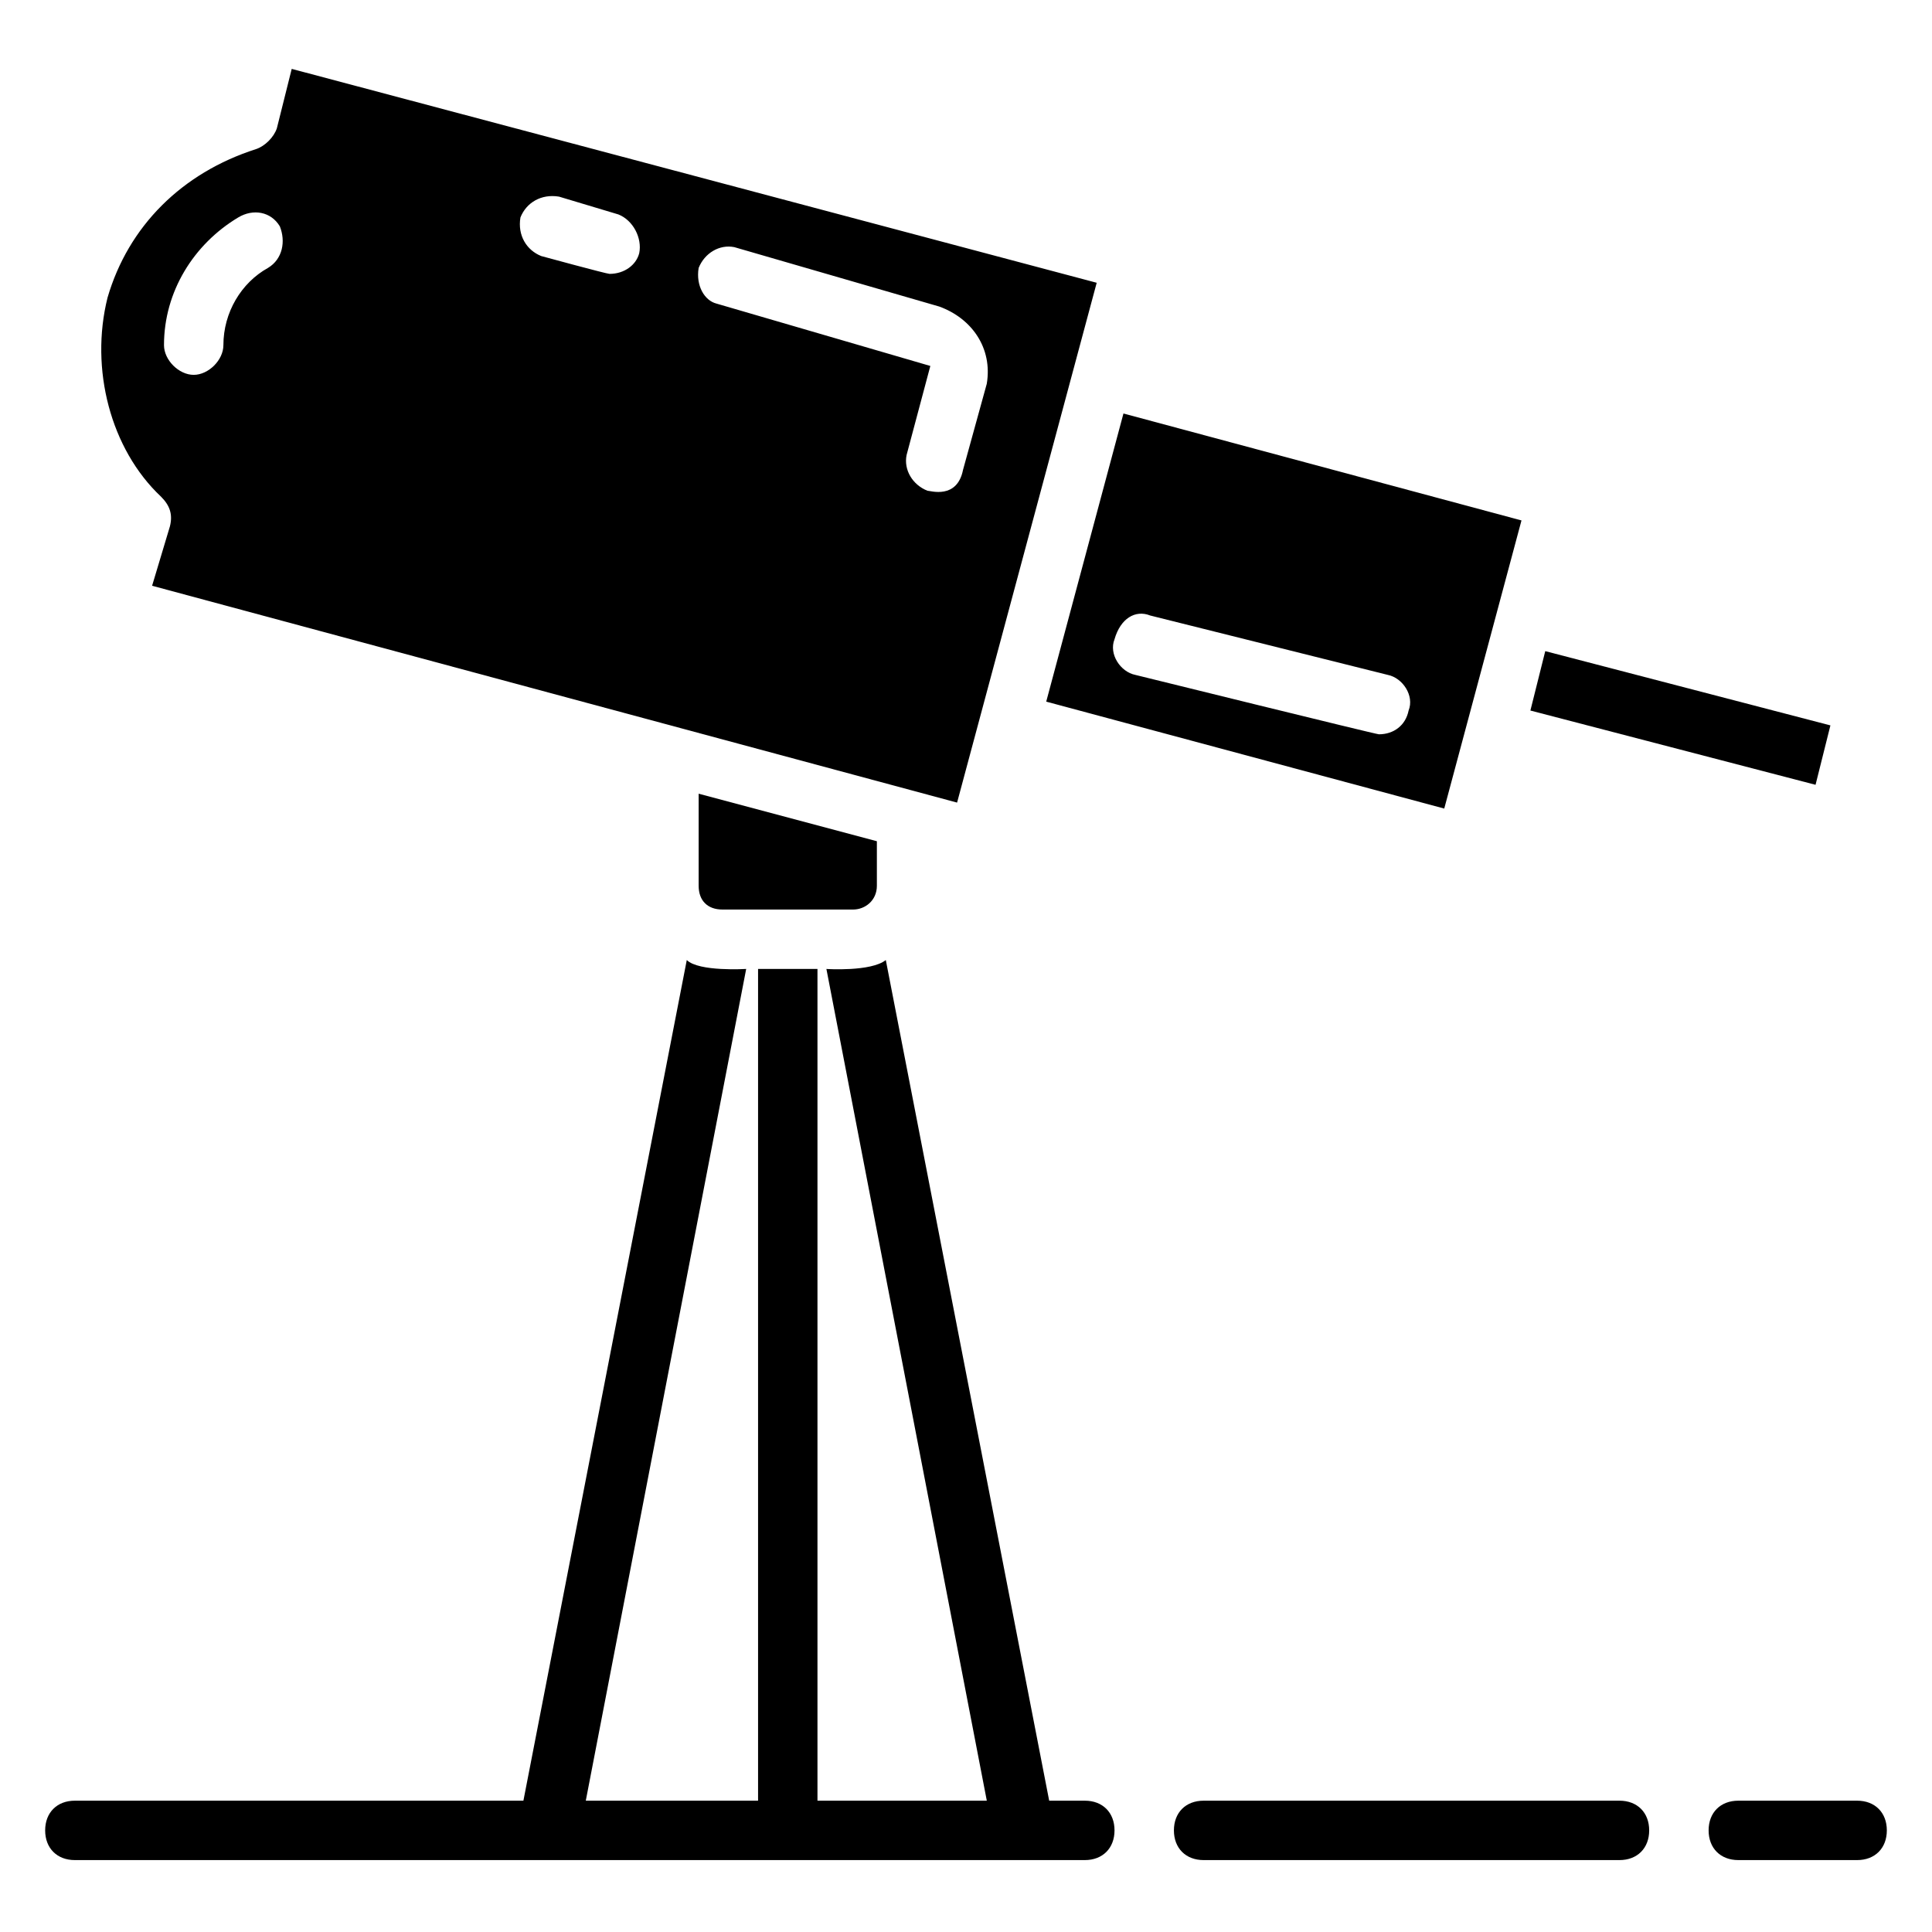
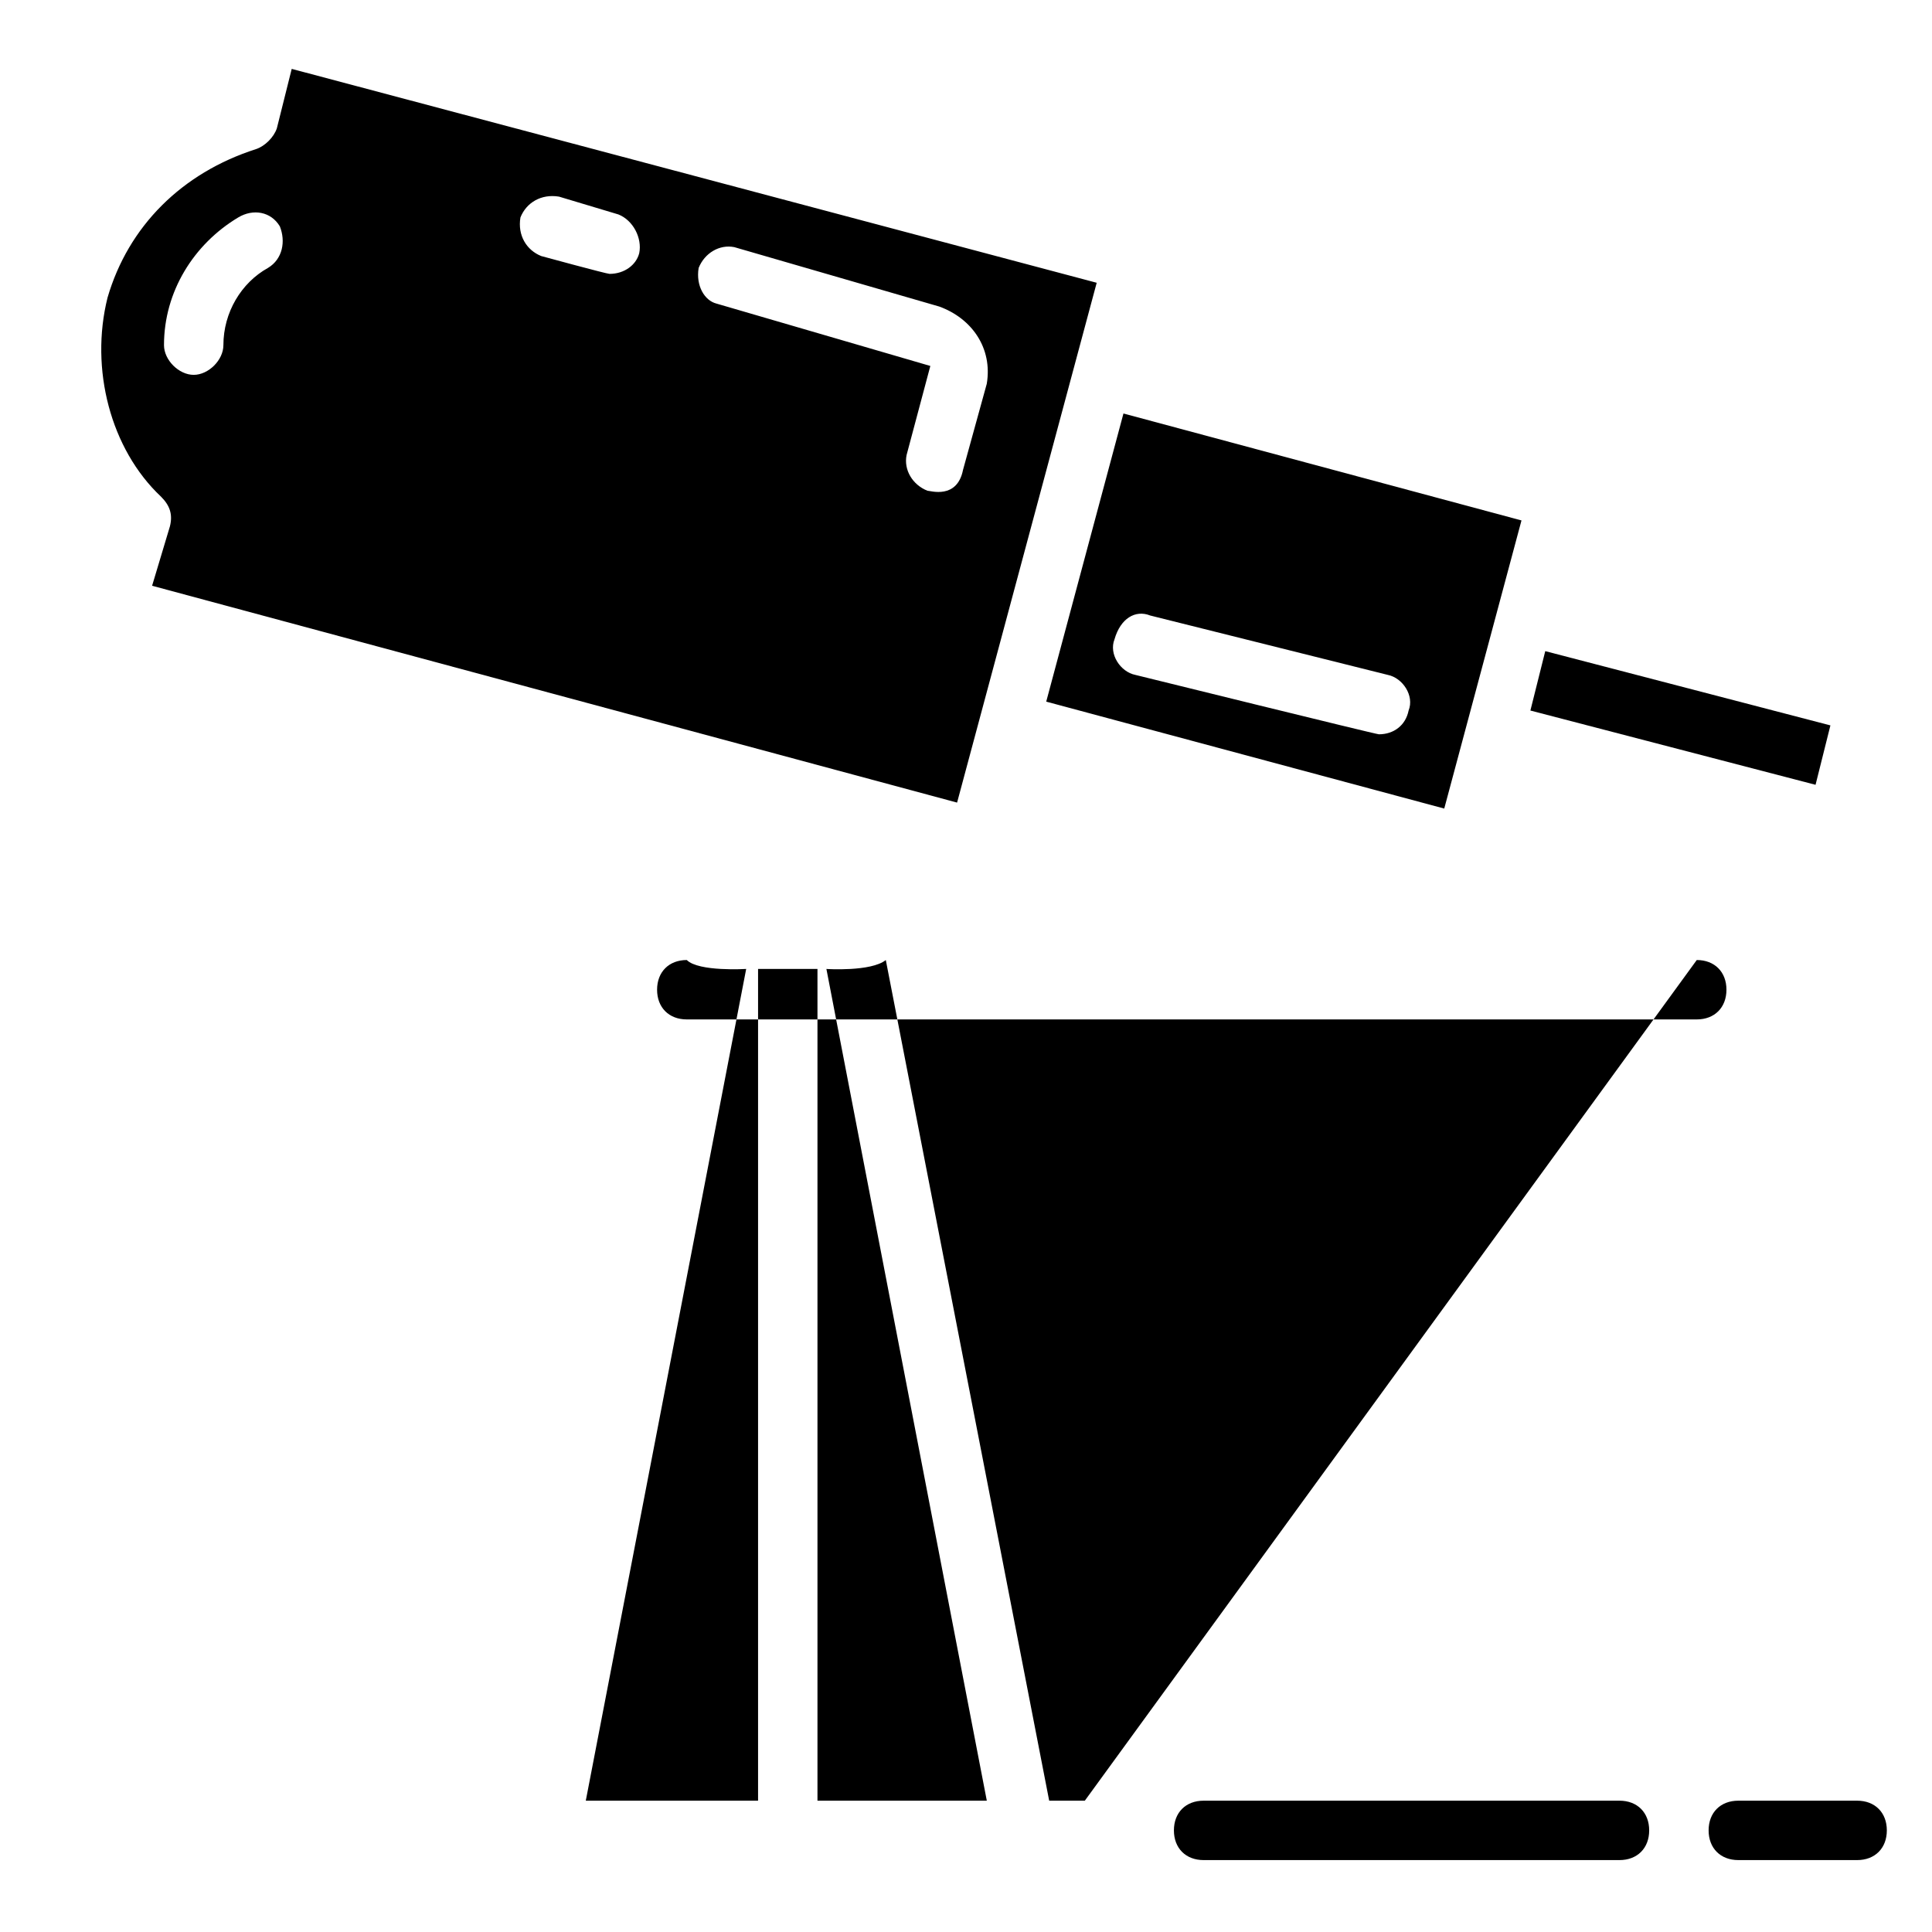
<svg xmlns="http://www.w3.org/2000/svg" fill="#000000" width="800px" height="800px" version="1.1" viewBox="144 144 512 512">
  <g>
    <path d="m625.14 351.98 3.938-15.742-75.57-19.68-3.938 15.742z" />
-     <path d="m329.15 378.74c0 3.938 2.363 6.297 6.297 6.297h34.637c3.148 0 6.297-2.363 6.297-6.297v-11.809l-47.23-12.594z" />
    <path d="m526.74 358.28 20.469-76.359-105.48-28.34-20.469 76.359zm-77.934-51.168 62.977 15.742c3.938 0.789 7.086 5.512 5.512 9.445-0.789 3.938-3.938 6.297-7.871 6.297-0.789 0-64.551-15.742-64.551-15.742-3.938-0.789-7.086-5.512-5.512-9.445 1.574-5.512 5.508-7.871 9.445-6.297z" />
    <path d="m189.03 283.49-4.723 15.742 213.33 57.465 37-137.76-213.33-56.68-3.938 15.742c-0.785 2.363-3.148 4.727-5.512 5.516-19.68 6.297-33.852 20.469-39.359 39.359-4.723 18.895 0.789 40.148 14.168 52.742 2.363 2.359 3.152 4.723 2.363 7.871zm140.12-68.484c1.574-3.938 5.512-6.297 9.445-5.512l54.316 15.742c8.66 3.148 14.168 11.02 12.594 20.469l-6.297 22.828c-1.574 7.871-8.66 5.512-9.445 5.512-3.938-1.574-6.297-5.512-5.512-9.445l6.297-23.617-56.68-16.531c-3.141-0.789-5.504-4.723-4.719-9.445zm-47.23-13.383c1.574-3.938 5.512-6.297 10.234-5.512l15.742 4.723c3.938 1.574 6.301 6.297 5.512 10.234-0.789 3.148-3.938 5.512-7.871 5.512-0.789 0-18.105-4.723-18.105-4.723-3.938-1.578-6.297-5.512-5.512-10.234zm-74.785 0c3.938-2.363 8.66-1.574 11.023 2.359 1.574 3.938 0.785 8.66-3.148 11.023-7.086 3.934-11.809 11.805-11.809 20.465 0 3.938-3.938 7.871-7.871 7.871-3.938 0-7.871-3.938-7.871-7.871-0.004-14.168 7.867-26.766 19.676-33.848z" />
-     <path d="m431.49 621.2h-9.445l-43.297-222.78c-3.938 3.148-15.742 2.363-15.742 2.363l42.508 220.42-44.875-0.004v-220.42h-15.742v220.42h-45.656l42.508-220.42s-12.594 0.789-15.742-2.363l-43.297 222.78-118.87 0.004c-4.723 0-7.871 3.148-7.871 7.871 0 4.723 3.148 7.871 7.871 7.871h267.65c4.723 0 7.871-3.148 7.871-7.871 0.004-4.723-3.144-7.871-7.867-7.871z" />
+     <path d="m431.49 621.2h-9.445l-43.297-222.78c-3.938 3.148-15.742 2.363-15.742 2.363l42.508 220.42-44.875-0.004v-220.42h-15.742v220.42h-45.656l42.508-220.42s-12.594 0.789-15.742-2.363c-4.723 0-7.871 3.148-7.871 7.871 0 4.723 3.148 7.871 7.871 7.871h267.65c4.723 0 7.871-3.148 7.871-7.871 0.004-4.723-3.144-7.871-7.867-7.871z" />
    <path d="m573.18 621.2h-110.21c-4.723 0-7.871 3.148-7.871 7.871 0 4.723 3.148 7.871 7.871 7.871h110.21c4.723 0 7.871-3.148 7.871-7.871 0-4.723-3.148-7.871-7.871-7.871z" />
    <path d="m636.16 621.2h-31.488c-4.723 0-7.871 3.148-7.871 7.871 0 4.723 3.148 7.871 7.871 7.871h31.488c4.723 0 7.871-3.148 7.871-7.871 0-4.723-3.148-7.871-7.871-7.871z" />
  </g>
</svg>